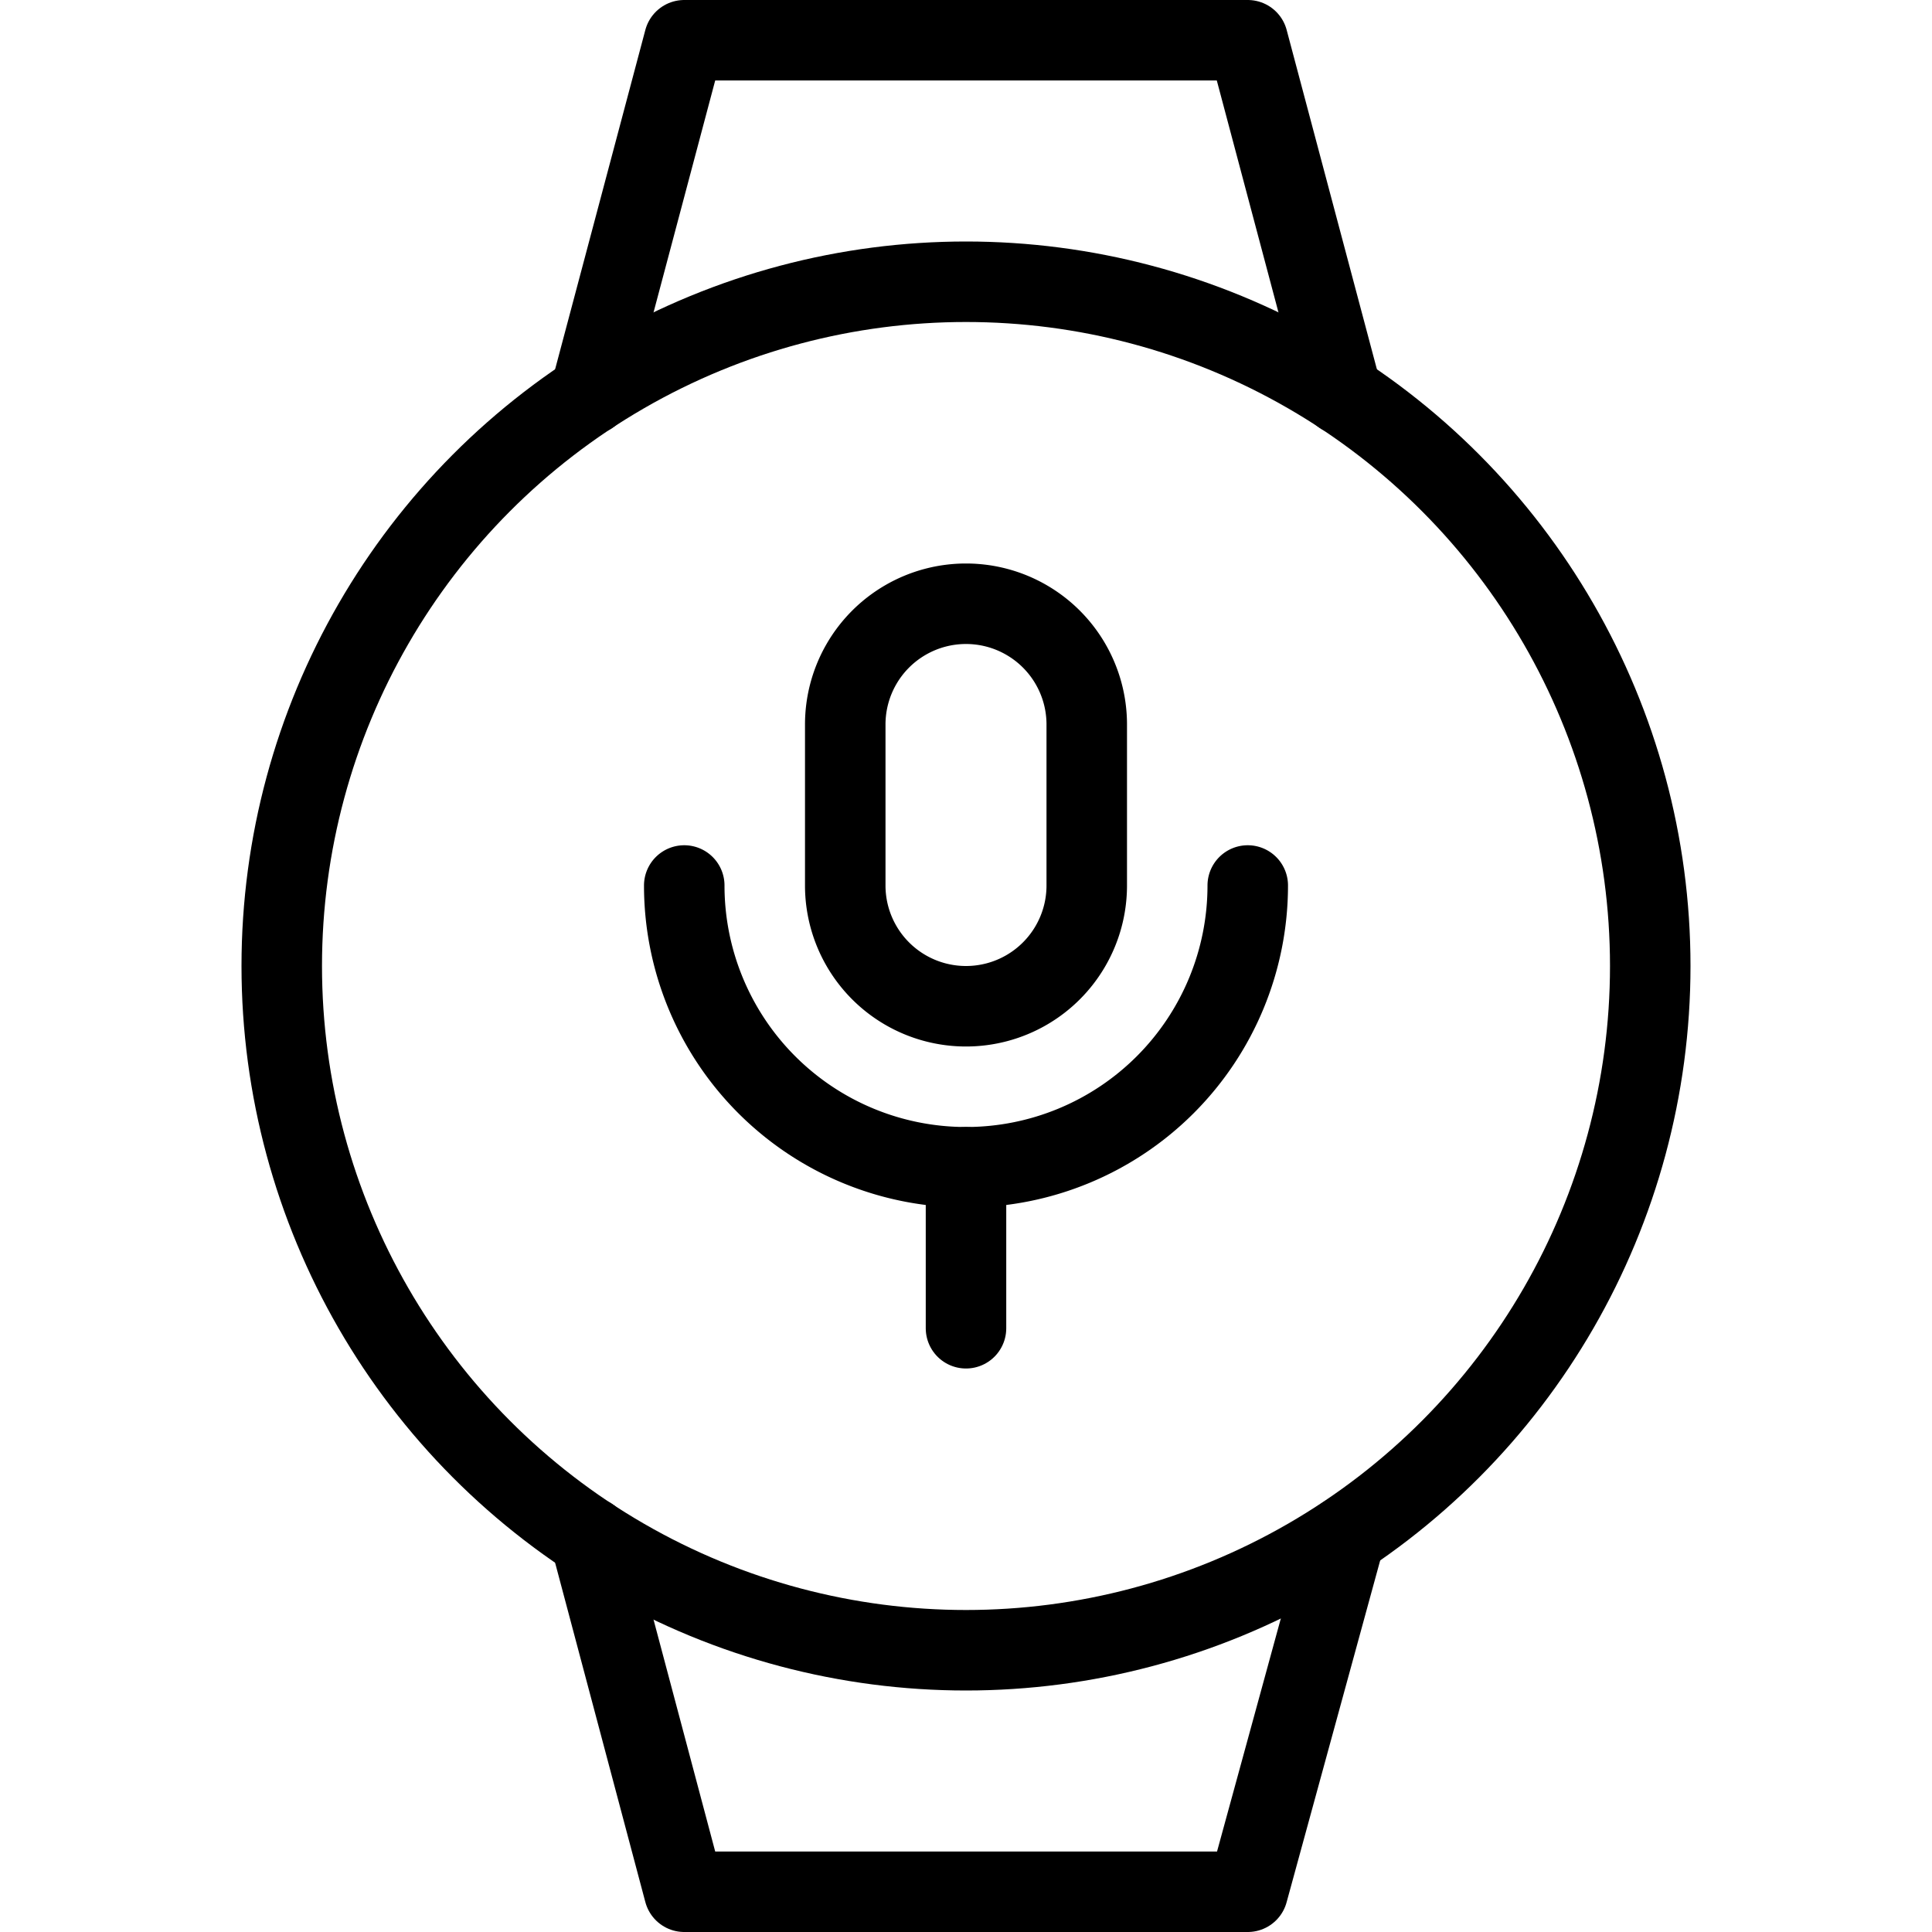
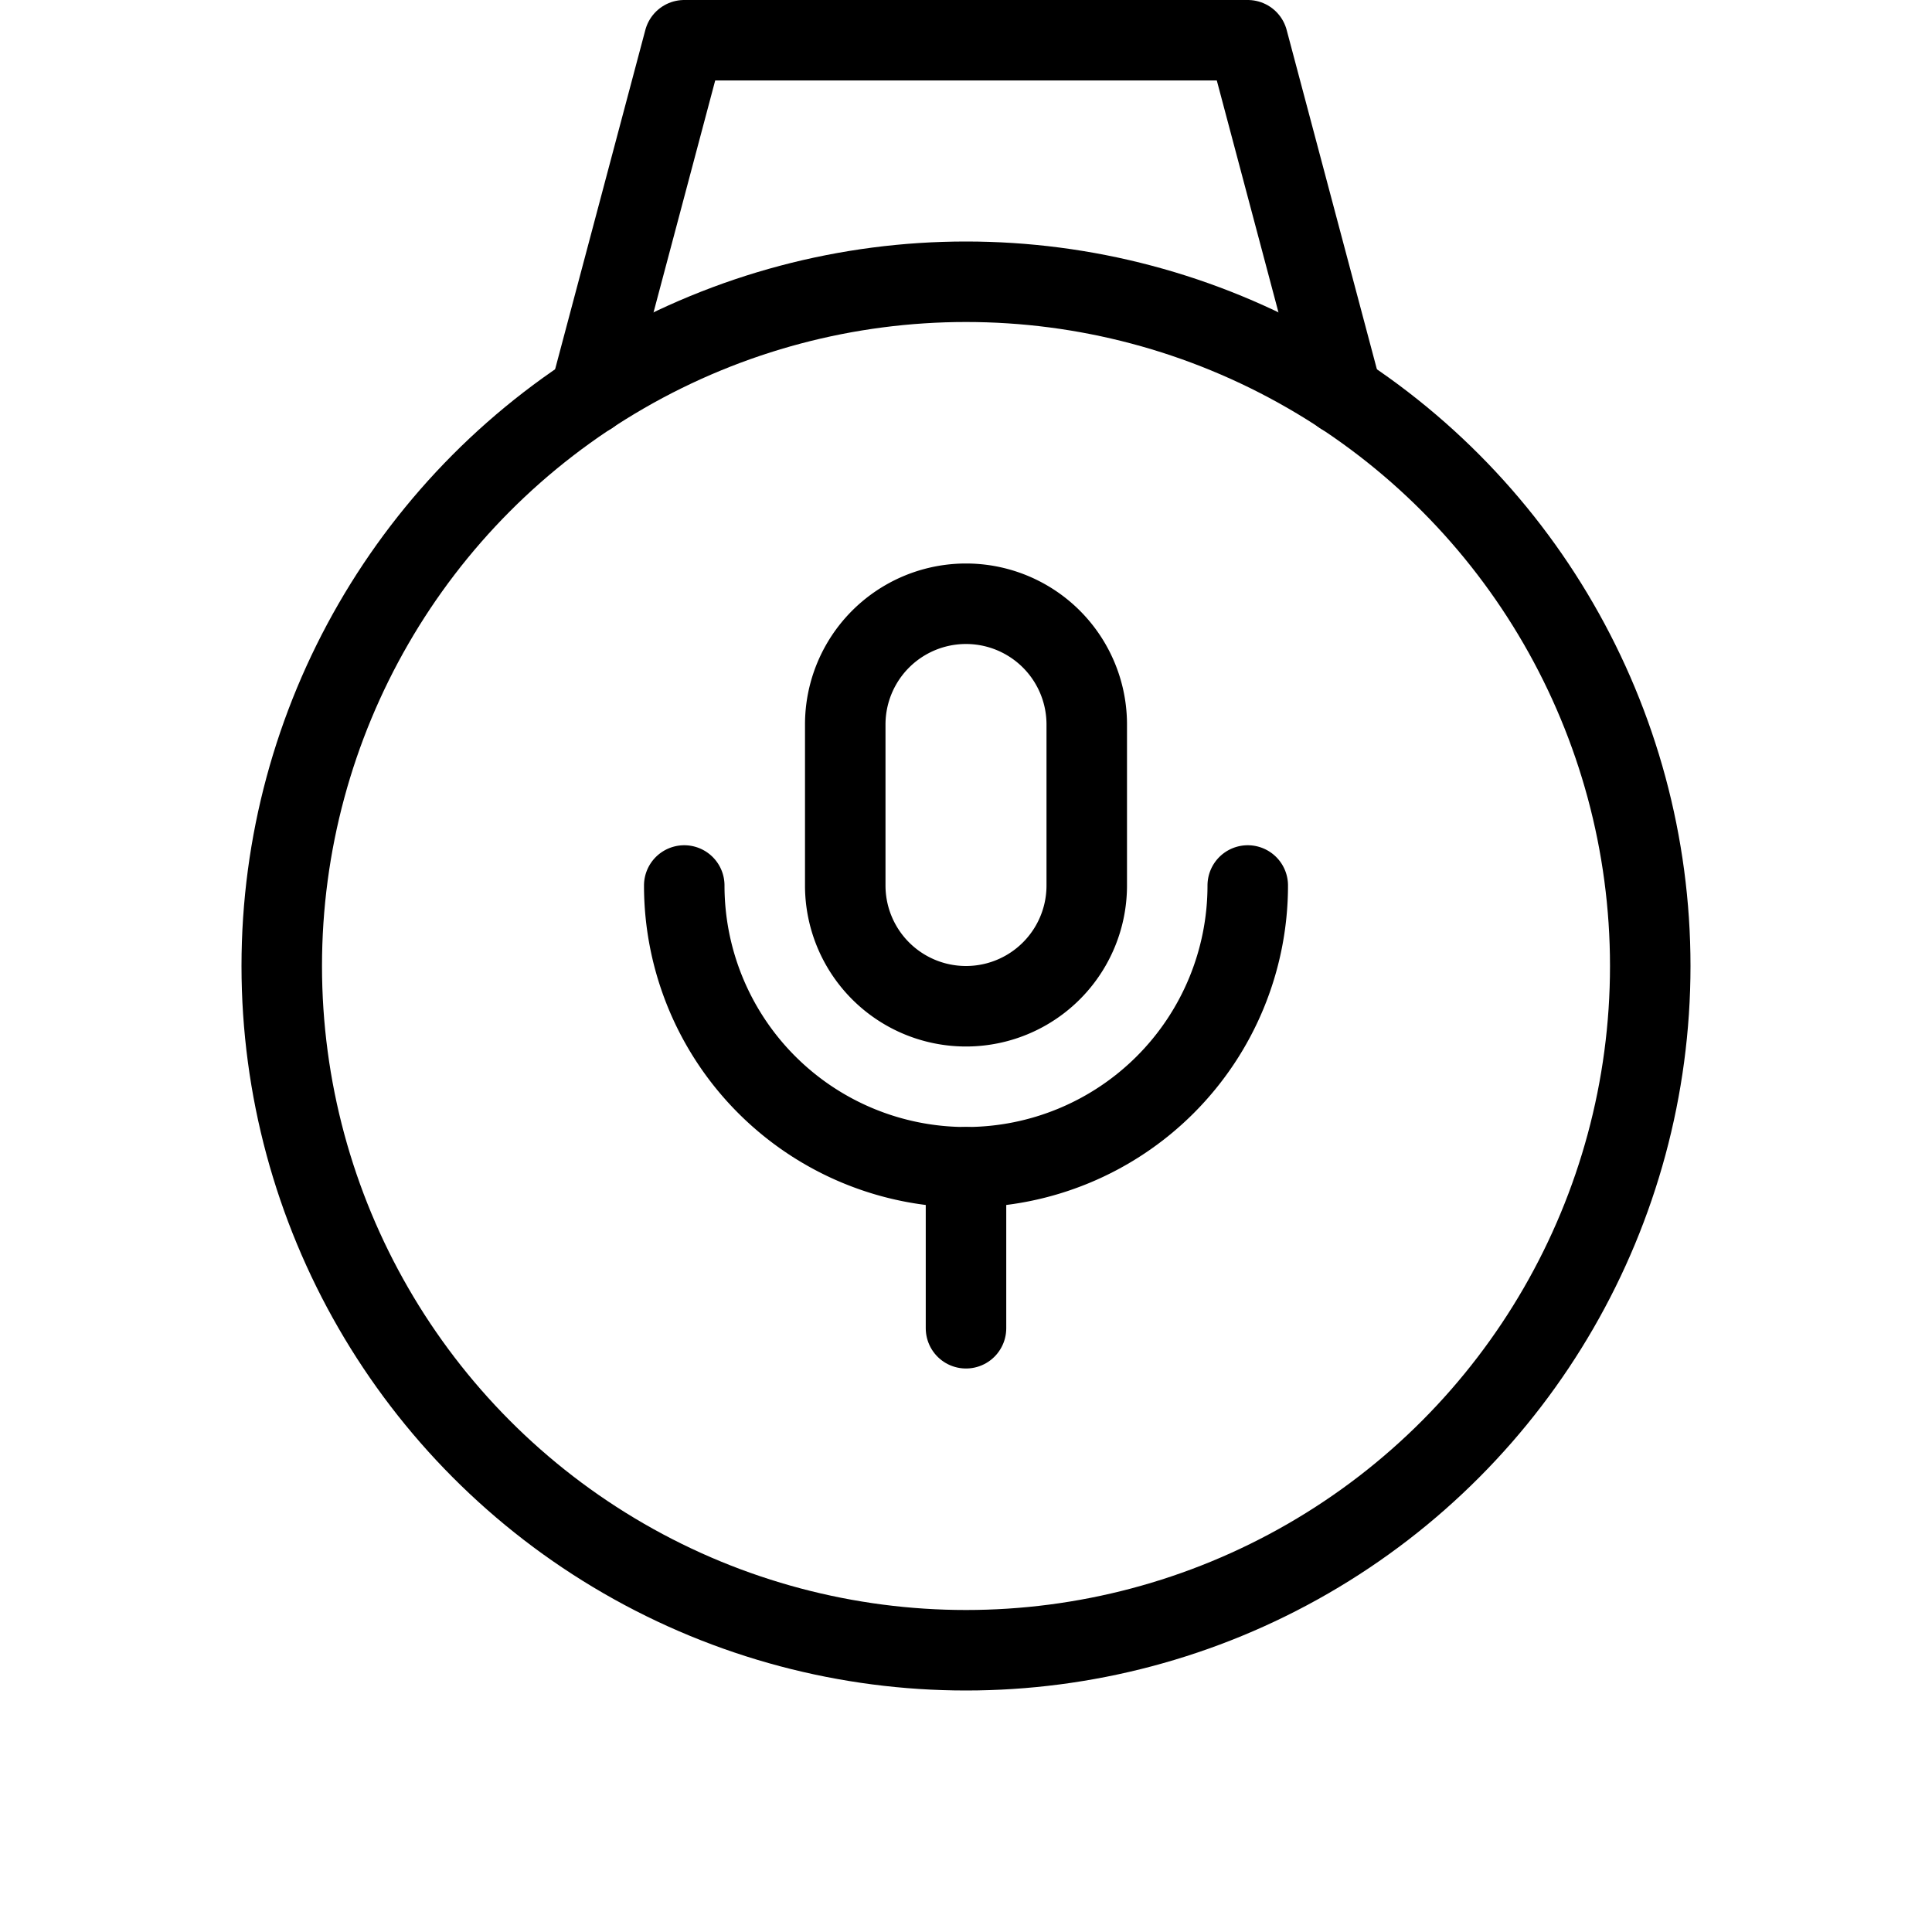
<svg xmlns="http://www.w3.org/2000/svg" viewBox="0 0 24 24">
  <g transform="matrix(1,0,0,1,0,0)">
    <g>
      <g>
        <polyline points="7.33 4.9 8.5 0.5 15.5 0.5 16.67 4.9" style="fill: none;stroke: #000000;stroke-linecap: round;stroke-linejoin: round" />
-         <polyline points="7.33 19.1 8.5 23.5 15.5 23.5 16.71 19.08" style="fill: none;stroke: #000000;stroke-linecap: round;stroke-linejoin: round" />
        <circle cx="12" cy="12" r="8.5" style="fill: none;stroke: #000000;stroke-linecap: round;stroke-linejoin: round" />
      </g>
      <g>
        <path d="M13.5,9a1.5,1.5,0,0,0-3,0v2a1.5,1.5,0,0,0,3,0Z" style="fill: none;stroke: #000000;stroke-linecap: round;stroke-linejoin: round" />
        <path d="M15.5,11a3.5,3.5,0,0,1-7,0" style="fill: none;stroke: #000000;stroke-linecap: round;stroke-linejoin: round" />
        <line x1="12" y1="14.5" x2="12" y2="16.5" style="fill: none;stroke: #000000;stroke-linecap: round;stroke-linejoin: round" />
      </g>
    </g>
  </g>
</svg>